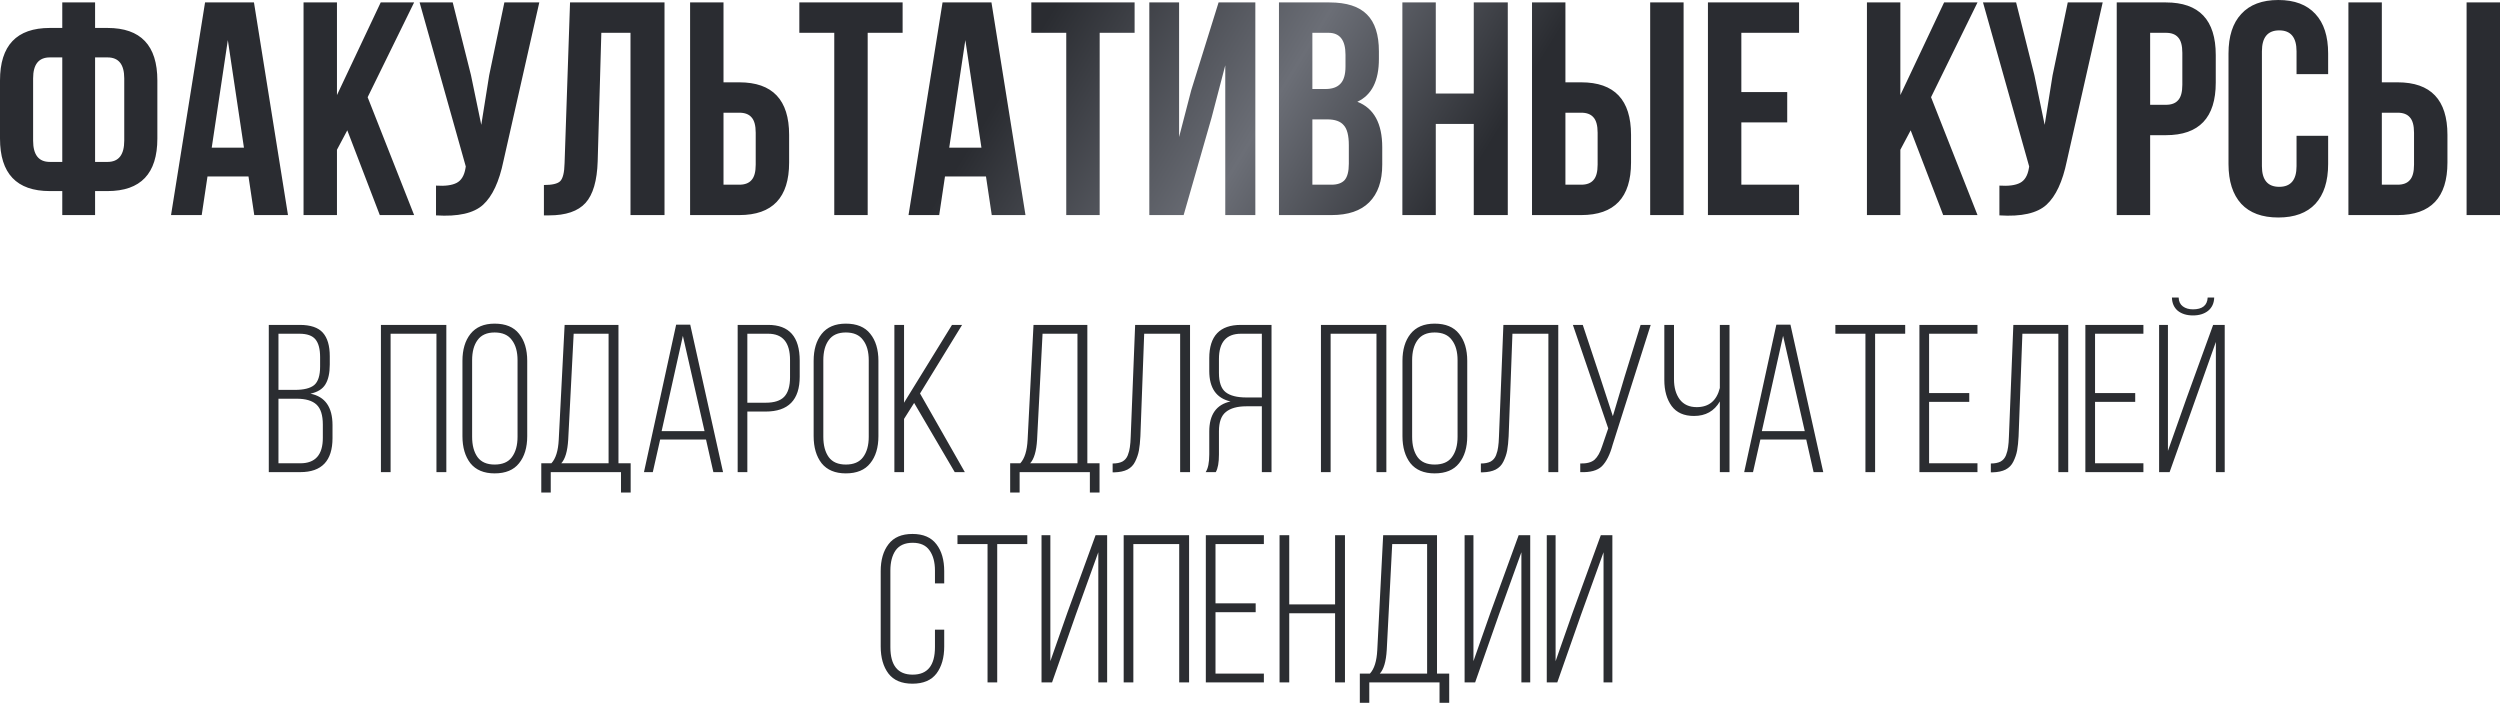
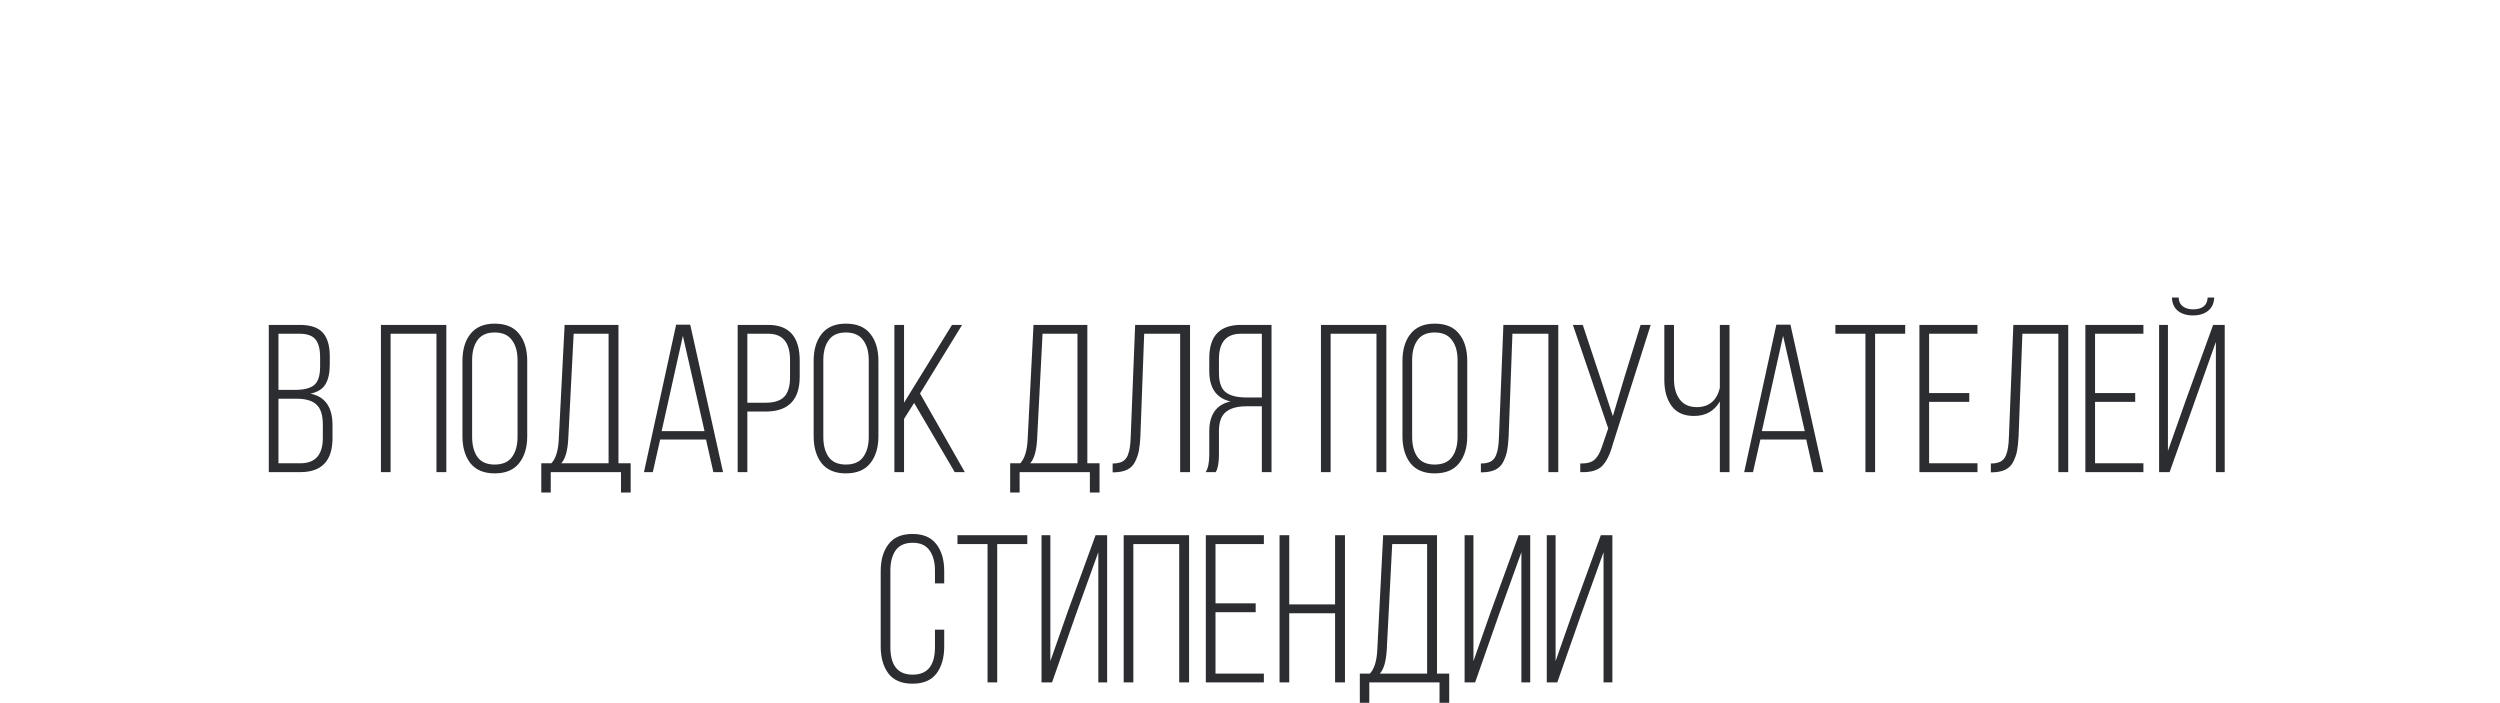
<svg xmlns="http://www.w3.org/2000/svg" width="2140" height="602" viewBox="0 0 2140 602" fill="none">
-   <path d="M53.307 184.104V163.562H42.646C14.216 163.562 0 148.566 0 118.576V68.909C0 38.919 14.216 23.923 42.646 23.923H53.307V2.08H81.391V23.923H92.053C120.483 23.923 134.698 38.919 134.698 68.909V118.576C134.698 148.566 120.483 163.562 92.053 163.562H81.391V184.104H53.307ZM92.053 49.147H81.391V138.598H92.053C101.587 138.598 106.355 132.531 106.355 120.396V67.089C106.355 55.127 101.587 49.147 92.053 49.147ZM53.307 138.598V49.147H42.646C33.111 49.147 28.344 55.127 28.344 67.089V120.396C28.344 132.531 33.111 138.598 42.646 138.598H53.307ZM217.391 2.08L246.515 184.104H217.651L212.711 151.08H177.606L172.665 184.104H146.402L175.526 2.08H217.391ZM195.028 34.325L181.246 126.377H208.81L195.028 34.325ZM325.104 184.104L297.281 111.555L288.44 128.197V184.104H259.836V2.08H288.44V81.391L325.884 2.08H354.488L314.703 83.211L354.488 184.104H325.104ZM461.639 2.08L430.955 137.818C427.314 155.501 421.507 167.982 413.532 175.263C405.558 182.544 392.123 185.578 373.227 184.364V158.881C381.028 159.401 386.922 158.621 390.909 156.541C394.897 154.461 397.41 150.3 398.45 144.059L398.71 142.499L359.185 2.08H387.529L403.131 64.229L411.972 106.874L418.733 64.489L431.735 2.08H461.639ZM465.592 184.364V158.361C472.526 158.361 477.12 157.321 479.374 155.241C481.801 152.987 483.101 147.786 483.274 139.639L487.955 2.08H568.826V184.104H539.702V28.084H514.739L511.618 138.078C511.098 154.721 507.631 166.595 501.217 173.703C494.803 180.811 484.401 184.364 470.013 184.364H465.592ZM632.845 184.104H590.719V2.08H619.323V70.469H632.845C661.275 70.469 675.491 85.465 675.491 115.455V139.118C675.491 169.109 661.275 184.104 632.845 184.104ZM619.323 158.101H632.845C637.526 158.101 640.993 156.801 643.246 154.2C645.673 151.6 646.887 147.18 646.887 140.939V113.635C646.887 107.394 645.673 102.974 643.246 100.373C640.993 97.773 637.526 96.473 632.845 96.473H619.323V158.101ZM684.228 28.084V2.08H772.64V28.084H742.736V184.104H714.132V28.084H684.228ZM848.686 2.08L877.81 184.104H848.946L844.005 151.08H808.9L803.96 184.104H777.696L806.82 2.08H848.686ZM826.323 34.325L812.541 126.377H840.105L826.323 34.325ZM882.809 28.084V2.08H971.221V28.084H941.317V184.104H912.713V28.084H882.809ZM1037.13 100.633L1013.2 184.104H983.818V2.08H1009.3V117.276L1019.7 77.23L1043.11 2.08H1074.57V184.104H1048.83V55.907L1037.13 100.633ZM1137.96 2.08C1152.69 2.08 1163.44 5.547 1170.2 12.482C1176.96 19.243 1180.34 29.731 1180.34 43.946V50.447C1180.34 69.169 1174.19 81.391 1161.88 87.112C1176.09 92.659 1183.2 105.661 1183.2 126.117V140.939C1183.2 154.981 1179.47 165.729 1172.02 173.183C1164.74 180.464 1153.99 184.104 1139.78 184.104H1094.79V2.08H1137.96ZM1136.14 102.194H1123.39V158.101H1139.78C1144.8 158.101 1148.53 156.801 1150.96 154.2C1153.38 151.427 1154.6 146.746 1154.6 140.159V124.297C1154.6 115.975 1153.12 110.255 1150.18 107.134C1147.4 103.84 1142.72 102.194 1136.14 102.194ZM1137.18 28.084H1123.39V76.19H1134.58C1140.3 76.19 1144.54 74.717 1147.32 71.77C1150.26 68.823 1151.74 63.882 1151.74 56.948V46.806C1151.74 34.325 1146.88 28.084 1137.18 28.084ZM1229.03 106.094V184.104H1200.43V2.08H1229.03V80.091H1261.54V2.08H1290.66V184.104H1261.54V106.094H1229.03ZM1353.53 184.104H1311.4V2.08H1340V70.469H1353.53C1381.96 70.469 1396.17 85.465 1396.17 115.455V139.118C1396.17 169.109 1381.96 184.104 1353.53 184.104ZM1340 158.101H1353.53C1358.21 158.101 1361.67 156.801 1363.93 154.2C1366.35 151.6 1367.57 147.18 1367.57 140.939V113.635C1367.57 107.394 1366.35 102.974 1363.93 100.373C1361.67 97.773 1358.21 96.473 1353.53 96.473H1340V158.101ZM1441.16 184.104H1412.55V2.08H1441.16V184.104ZM1490.59 28.084V78.79H1529.86V104.794H1490.59V158.101H1540V184.104H1461.99V2.08H1540V28.084H1490.59ZM1663.37 184.104L1635.54 111.555L1626.7 128.197V184.104H1598.1V2.08H1626.7V81.391L1664.15 2.08H1692.75L1652.97 83.211L1692.75 184.104H1663.37ZM1799.9 2.08L1769.22 137.818C1765.58 155.501 1759.77 167.982 1751.8 175.263C1743.82 182.544 1730.39 185.578 1711.49 184.364V158.881C1719.29 159.401 1725.19 158.621 1729.17 156.541C1733.16 154.461 1735.67 150.3 1736.71 144.059L1736.97 142.499L1697.45 2.08H1725.79L1741.39 64.229L1750.24 106.874L1757 64.489L1770 2.08H1799.9ZM1854.04 2.08C1882.47 2.08 1896.69 17.076 1896.69 47.066V70.729C1896.69 100.72 1882.47 115.715 1854.04 115.715H1840.52V184.104H1811.92V2.08H1854.04ZM1854.04 28.084H1840.52V89.712H1854.04C1858.72 89.712 1862.19 88.412 1864.44 85.811C1866.87 83.211 1868.08 78.79 1868.08 72.55V45.246C1868.08 39.005 1866.87 34.585 1864.44 31.984C1862.19 29.384 1858.72 28.084 1854.04 28.084ZM1965.84 116.235H1992.89V140.419C1992.89 155.154 1989.25 166.509 1981.97 174.483C1974.69 182.284 1964.11 186.185 1950.24 186.185C1936.37 186.185 1925.8 182.284 1918.52 174.483C1911.24 166.509 1907.6 155.154 1907.6 140.419V45.766C1907.6 31.031 1911.24 19.763 1918.52 11.962C1925.8 3.987 1936.37 7.70194e-05 1950.24 7.70194e-05C1964.11 7.70194e-05 1974.69 3.987 1981.97 11.962C1989.25 19.763 1992.89 31.031 1992.89 45.766V63.449H1965.84V43.946C1965.84 31.984 1960.9 26.003 1951.02 26.003C1941.14 26.003 1936.2 31.984 1936.2 43.946V142.239C1936.2 154.027 1941.14 159.921 1951.02 159.921C1960.9 159.921 1965.84 154.027 1965.84 142.239V116.235ZM2052.37 184.104H2010.24V2.08H2038.85V70.469H2052.37C2080.8 70.469 2095.01 85.465 2095.01 115.455V139.118C2095.01 169.109 2080.8 184.104 2052.37 184.104ZM2038.85 158.101H2052.37C2057.05 158.101 2060.52 156.801 2062.77 154.2C2065.2 151.6 2066.41 147.18 2066.41 140.939V113.635C2066.41 107.394 2065.2 102.974 2062.77 100.373C2060.52 97.773 2057.05 96.473 2052.37 96.473H2038.85V158.101ZM2140 184.104H2111.4V2.08H2140V184.104Z" fill="url(#paint0_linear_4_2355)" />
  <path d="M230.083 278.117H256.546C265.788 278.117 272.389 280.337 276.349 284.778C280.31 289.218 282.29 295.939 282.29 304.94V312.141C282.29 319.342 281.03 324.983 278.509 329.064C276.109 333.024 271.849 335.664 265.728 336.985C278.329 339.505 284.63 348.506 284.63 363.988V374.97C284.63 394.412 275.449 404.134 257.087 404.134H230.083V278.117ZM238.364 333.744H252.406C260.087 333.744 265.608 332.364 268.968 329.604C272.329 326.723 274.009 321.443 274.009 313.762V305.661C274.009 298.82 272.689 293.779 270.048 290.539C267.408 287.298 262.847 285.678 256.366 285.678H238.364V333.744ZM238.364 396.573H257.087C269.928 396.573 276.349 389.312 276.349 374.79V363.448C276.349 355.407 274.549 349.706 270.948 346.346C267.348 342.985 261.707 341.305 254.026 341.305H238.364V396.573ZM373.599 285.678H334.353V404.134H326.072V278.117H382.06V404.134H373.599V285.678ZM395.854 373.349V308.901C395.854 299.3 398.134 291.619 402.695 285.858C407.376 279.977 414.276 277.037 423.398 277.037C432.759 277.037 439.72 279.917 444.28 285.678C448.961 291.439 451.301 299.18 451.301 308.901V373.349C451.301 383.071 448.961 390.812 444.28 396.573C439.72 402.333 432.759 405.214 423.398 405.214C414.276 405.214 407.376 402.333 402.695 396.573C398.134 390.692 395.854 382.951 395.854 373.349ZM404.135 308.361V373.89C404.135 381.211 405.695 387.031 408.816 391.352C411.936 395.552 416.797 397.653 423.398 397.653C430.119 397.653 435.039 395.552 438.16 391.352C441.4 387.031 443.02 381.211 443.02 373.89V308.361C443.02 301.04 441.4 295.279 438.16 291.079C435.039 286.758 430.119 284.598 423.398 284.598C416.797 284.598 411.936 286.758 408.816 291.079C405.695 295.279 404.135 301.04 404.135 308.361ZM539.848 421.596H531.567V404.134H471.439V421.596H463.338V396.573H471.979C475.699 392.612 477.8 385.891 478.28 376.41L483.32 278.117H529.406V396.573H539.848V421.596ZM491.061 285.678L486.381 376.41C485.781 386.251 483.8 392.972 480.44 396.573H520.945V285.678H491.061ZM604.343 376.23H565.097L558.797 404.134H551.236L578.779 277.937H590.841L618.925 404.134H610.644L604.343 376.23ZM584.54 287.478L566.358 369.029H603.083L584.54 287.478ZM631.445 278.117H657.548C675.551 278.117 684.552 288.318 684.552 308.721V322.403C684.552 342.325 674.83 352.287 655.388 352.287H639.726V404.134H631.445V278.117ZM639.726 344.726H655.388C662.709 344.726 667.99 343.045 671.23 339.685C674.59 336.205 676.271 330.624 676.271 322.943V308.181C676.271 293.179 670.03 285.678 657.548 285.678H639.726V344.726ZM696.48 373.349V308.901C696.48 299.3 698.76 291.619 703.321 285.858C708.001 279.977 714.902 277.037 724.023 277.037C733.385 277.037 740.346 279.917 744.906 285.678C749.587 291.439 751.927 299.18 751.927 308.901V373.349C751.927 383.071 749.587 390.812 744.906 396.573C740.346 402.333 733.385 405.214 724.023 405.214C714.902 405.214 708.001 402.333 703.321 396.573C698.76 390.692 696.48 382.951 696.48 373.349ZM704.761 308.361V373.89C704.761 381.211 706.321 387.031 709.441 391.352C712.562 395.552 717.422 397.653 724.023 397.653C730.744 397.653 735.665 395.552 738.785 391.352C742.026 387.031 743.646 381.211 743.646 373.89V308.361C743.646 301.04 742.026 295.279 738.785 291.079C735.665 286.758 730.744 284.598 724.023 284.598C717.422 284.598 712.562 286.758 709.441 291.079C706.321 295.279 704.761 301.04 704.761 308.361ZM817.25 404.134L782.506 344.906L773.865 358.588V404.134H765.584V278.117H773.865V344.726L814.91 278.117H823.551L787.546 336.805L825.892 404.134H817.25ZM941.209 421.596H932.928V404.134H872.8V421.596H864.699V396.573H873.34C877.061 392.612 879.161 385.891 879.641 376.41L884.682 278.117H930.768V396.573H941.209V421.596ZM892.423 285.678L887.742 376.41C887.142 386.251 885.162 392.972 881.802 396.573H922.307V285.678H892.423ZM1010.2 285.678H979.421L976.18 373.349C975.94 378.15 975.52 382.231 974.92 385.591C974.32 388.832 973.24 392.012 971.68 395.132C970.24 398.133 968.019 400.413 965.019 401.973C962.139 403.413 958.478 404.194 954.038 404.314H952.417V396.753C955.778 396.753 958.538 396.213 960.698 395.132C962.859 393.932 964.419 392.132 965.379 389.732C966.339 387.211 966.939 384.871 967.179 382.711C967.539 380.43 967.779 377.37 967.899 373.53L971.68 278.117H1018.67V404.134H1010.2V285.678ZM1080.14 347.786H1067C1059.2 347.786 1053.32 349.406 1049.36 352.647C1045.4 355.767 1043.42 361.288 1043.42 369.209V389.012C1043.42 395.972 1042.52 401.013 1040.71 404.134H1032.07C1034.11 401.013 1035.13 395.972 1035.13 389.012V369.389C1035.13 354.867 1041.19 346.286 1053.32 343.646C1041.19 340.885 1035.13 332.184 1035.13 317.542V306.561C1035.13 287.598 1044.14 278.117 1062.14 278.117H1088.42V404.134H1080.14V347.786ZM1080.14 285.678H1062.32C1049.72 285.678 1043.42 292.879 1043.42 307.281V319.162C1043.42 327.203 1045.34 332.724 1049.18 335.725C1053.02 338.725 1058.9 340.225 1066.82 340.225H1080.14V285.678ZM1178.26 285.678H1139.01V404.134H1130.73V278.117H1186.72V404.134H1178.26V285.678ZM1200.51 373.349V308.901C1200.51 299.3 1202.79 291.619 1207.35 285.858C1212.03 279.977 1218.93 277.037 1228.05 277.037C1237.42 277.037 1244.38 279.917 1248.94 285.678C1253.62 291.439 1255.96 299.18 1255.96 308.901V373.349C1255.96 383.071 1253.62 390.812 1248.94 396.573C1244.38 402.333 1237.42 405.214 1228.05 405.214C1218.93 405.214 1212.03 402.333 1207.35 396.573C1202.79 390.692 1200.51 382.951 1200.51 373.349ZM1208.79 308.361V373.89C1208.79 381.211 1210.35 387.031 1213.47 391.352C1216.59 395.552 1221.45 397.653 1228.05 397.653C1234.78 397.653 1239.7 395.552 1242.82 391.352C1246.06 387.031 1247.68 381.211 1247.68 373.89V308.361C1247.68 301.04 1246.06 295.279 1242.82 291.079C1239.7 286.758 1234.78 284.598 1228.05 284.598C1221.45 284.598 1216.59 286.758 1213.47 291.079C1210.35 295.279 1208.79 301.04 1208.79 308.361ZM1325.42 285.678H1294.64L1291.4 373.349C1291.16 378.15 1290.74 382.231 1290.14 385.591C1289.54 388.832 1288.46 392.012 1286.9 395.132C1285.46 398.133 1283.24 400.413 1280.24 401.973C1277.36 403.413 1273.7 404.194 1269.26 404.314H1267.63V396.753C1271 396.753 1273.76 396.213 1275.92 395.132C1278.08 393.932 1279.64 392.132 1280.6 389.732C1281.56 387.211 1282.16 384.871 1282.4 382.711C1282.76 380.43 1283 377.37 1283.12 373.53L1286.9 278.117H1333.88V404.134H1325.42V285.678ZM1413 278.117L1380.42 380.73C1378.14 389.132 1375.07 395.252 1371.23 399.093C1367.39 402.813 1361.21 404.494 1352.69 404.134V396.753C1358.21 396.873 1362.29 395.792 1364.93 393.512C1367.57 391.112 1369.73 387.271 1371.41 381.991L1376.64 366.689L1346.39 278.117H1354.85L1369.61 322.583L1380.6 356.247L1390.68 322.403L1404.36 278.117H1413ZM1472.19 404.134V343.646C1467.39 351.927 1460.01 356.067 1450.05 356.067C1441.52 356.067 1435.16 353.247 1430.96 347.606C1426.76 341.845 1424.66 334.404 1424.66 325.283V278.117H1432.94V324.743C1432.94 331.704 1434.56 337.405 1437.8 341.845C1441.16 346.286 1446.02 348.506 1452.39 348.506C1462.83 348.506 1469.43 343.045 1472.19 332.124V278.117H1480.47V404.134H1472.19ZM1546.13 376.23H1506.88L1500.58 404.134H1493.02L1520.56 277.937H1532.63L1560.71 404.134H1552.43L1546.13 376.23ZM1526.32 287.478L1508.14 369.029H1544.87L1526.32 287.478ZM1605.09 404.134H1596.81V285.678H1571.07V278.117H1630.84V285.678H1605.09V404.134ZM1651.3 336.445H1685.69V344.006H1651.3V396.573H1692.71V404.134H1643.02V278.117H1692.71V285.678H1651.3V336.445ZM1761.95 285.678H1731.16L1727.92 373.349C1727.68 378.15 1727.26 382.231 1726.66 385.591C1726.06 388.832 1724.98 392.012 1723.42 395.132C1721.98 398.133 1719.76 400.413 1716.76 401.973C1713.88 403.413 1710.22 404.194 1705.78 404.314H1704.16V396.753C1707.52 396.753 1710.28 396.213 1712.44 395.132C1714.6 393.932 1716.16 392.132 1717.12 389.732C1718.08 387.211 1718.68 384.871 1718.92 382.711C1719.28 380.43 1719.52 377.37 1719.64 373.53L1723.42 278.117H1770.41V404.134H1761.95V285.678ZM1793.36 336.445H1827.74V344.006H1793.36V396.573H1834.76V404.134H1785.07V278.117H1834.76V285.678H1793.36V336.445ZM1889.77 254.714H1895.35C1895.23 259.514 1893.49 263.295 1890.13 266.055C1886.77 268.696 1882.45 270.016 1877.17 270.016C1871.89 270.016 1867.57 268.696 1864.21 266.055C1860.97 263.295 1859.29 259.514 1859.17 254.714H1864.93C1865.05 258.074 1866.25 260.595 1868.53 262.275C1870.81 263.955 1873.69 264.795 1877.17 264.795C1885.21 264.795 1889.41 261.435 1889.77 254.714ZM1896.79 292.699L1857.19 404.134H1848.19V278.117H1855.75V385.951L1871.59 341.125L1894.45 278.117H1904.36V404.134H1896.79V292.699ZM760.541 465.882C764.981 460.001 771.822 457.061 781.063 457.061C790.305 457.061 797.146 460.001 801.586 465.882C806.027 471.642 808.247 479.324 808.247 488.925V499.366H800.326V488.385C800.326 481.184 798.766 475.423 795.645 471.102C792.645 466.782 787.844 464.622 781.244 464.622C774.643 464.622 769.782 466.782 766.662 471.102C763.661 475.423 762.161 481.184 762.161 488.385V553.913C762.161 569.635 768.522 577.497 781.244 577.497C793.965 577.497 800.326 569.635 800.326 553.913V538.971H808.247V553.373C808.247 562.975 806.027 570.716 801.586 576.596C797.146 582.357 790.305 585.238 781.063 585.238C771.822 585.238 764.981 582.357 760.541 576.596C756.1 570.716 753.88 562.975 753.88 553.373V488.925C753.88 479.324 756.1 471.642 760.541 465.882ZM853.617 584.157H845.336V465.702H819.593V458.141H879.361V465.702H853.617V584.157ZM940.154 472.723L921.071 525.65L900.549 584.157H891.547V458.141H899.108V565.975L913.69 524.389L937.814 458.141H947.715V584.157H940.154V472.723ZM1009.4 465.702H970.15V584.157H961.869V458.141H1017.86V584.157H1009.4V465.702ZM1040.47 516.468H1074.86V524.029H1040.47V576.596H1081.88V584.157H1032.19V458.141H1081.88V465.702H1040.47V516.468ZM1142.83 524.93H1103.59V584.157H1095.3V458.141H1103.59V517.369H1142.83V458.141H1151.29V584.157H1142.83V524.93ZM1240.52 601.62H1232.24V584.157H1172.11V601.62H1164.01V576.596H1172.65C1176.37 572.636 1178.47 565.915 1178.95 556.434L1183.99 458.141H1230.08V576.596H1240.52V601.62ZM1191.73 465.702L1187.05 556.434C1186.45 566.275 1184.47 572.996 1181.11 576.596H1221.61V465.702H1191.73ZM1302.31 472.723L1283.23 525.65L1262.71 584.157H1253.7V458.141H1261.27V565.975L1275.85 524.389L1299.97 458.141H1309.87V584.157H1302.31V472.723ZM1372.63 472.723L1353.55 525.65L1333.03 584.157H1324.03V458.141H1331.59V565.975L1346.17 524.389L1370.29 458.141H1380.19V584.157H1372.63V472.723Z" fill="#2B2D31" />
  <defs>
    <linearGradient id="paint0_linear_4_2355" x1="-64.967" y1="-31.924" x2="1705.65" y2="1051.18" gradientUnits="userSpaceOnUse">
      <stop stop-color="#2A2C31" />
      <stop offset="0.407" stop-color="#2A2C31" />
      <stop offset="0.505" stop-color="#6B6E76" />
      <stop offset="0.59" stop-color="#2A2C31" />
      <stop offset="1" stop-color="#2A2C31" />
    </linearGradient>
  </defs>
</svg>